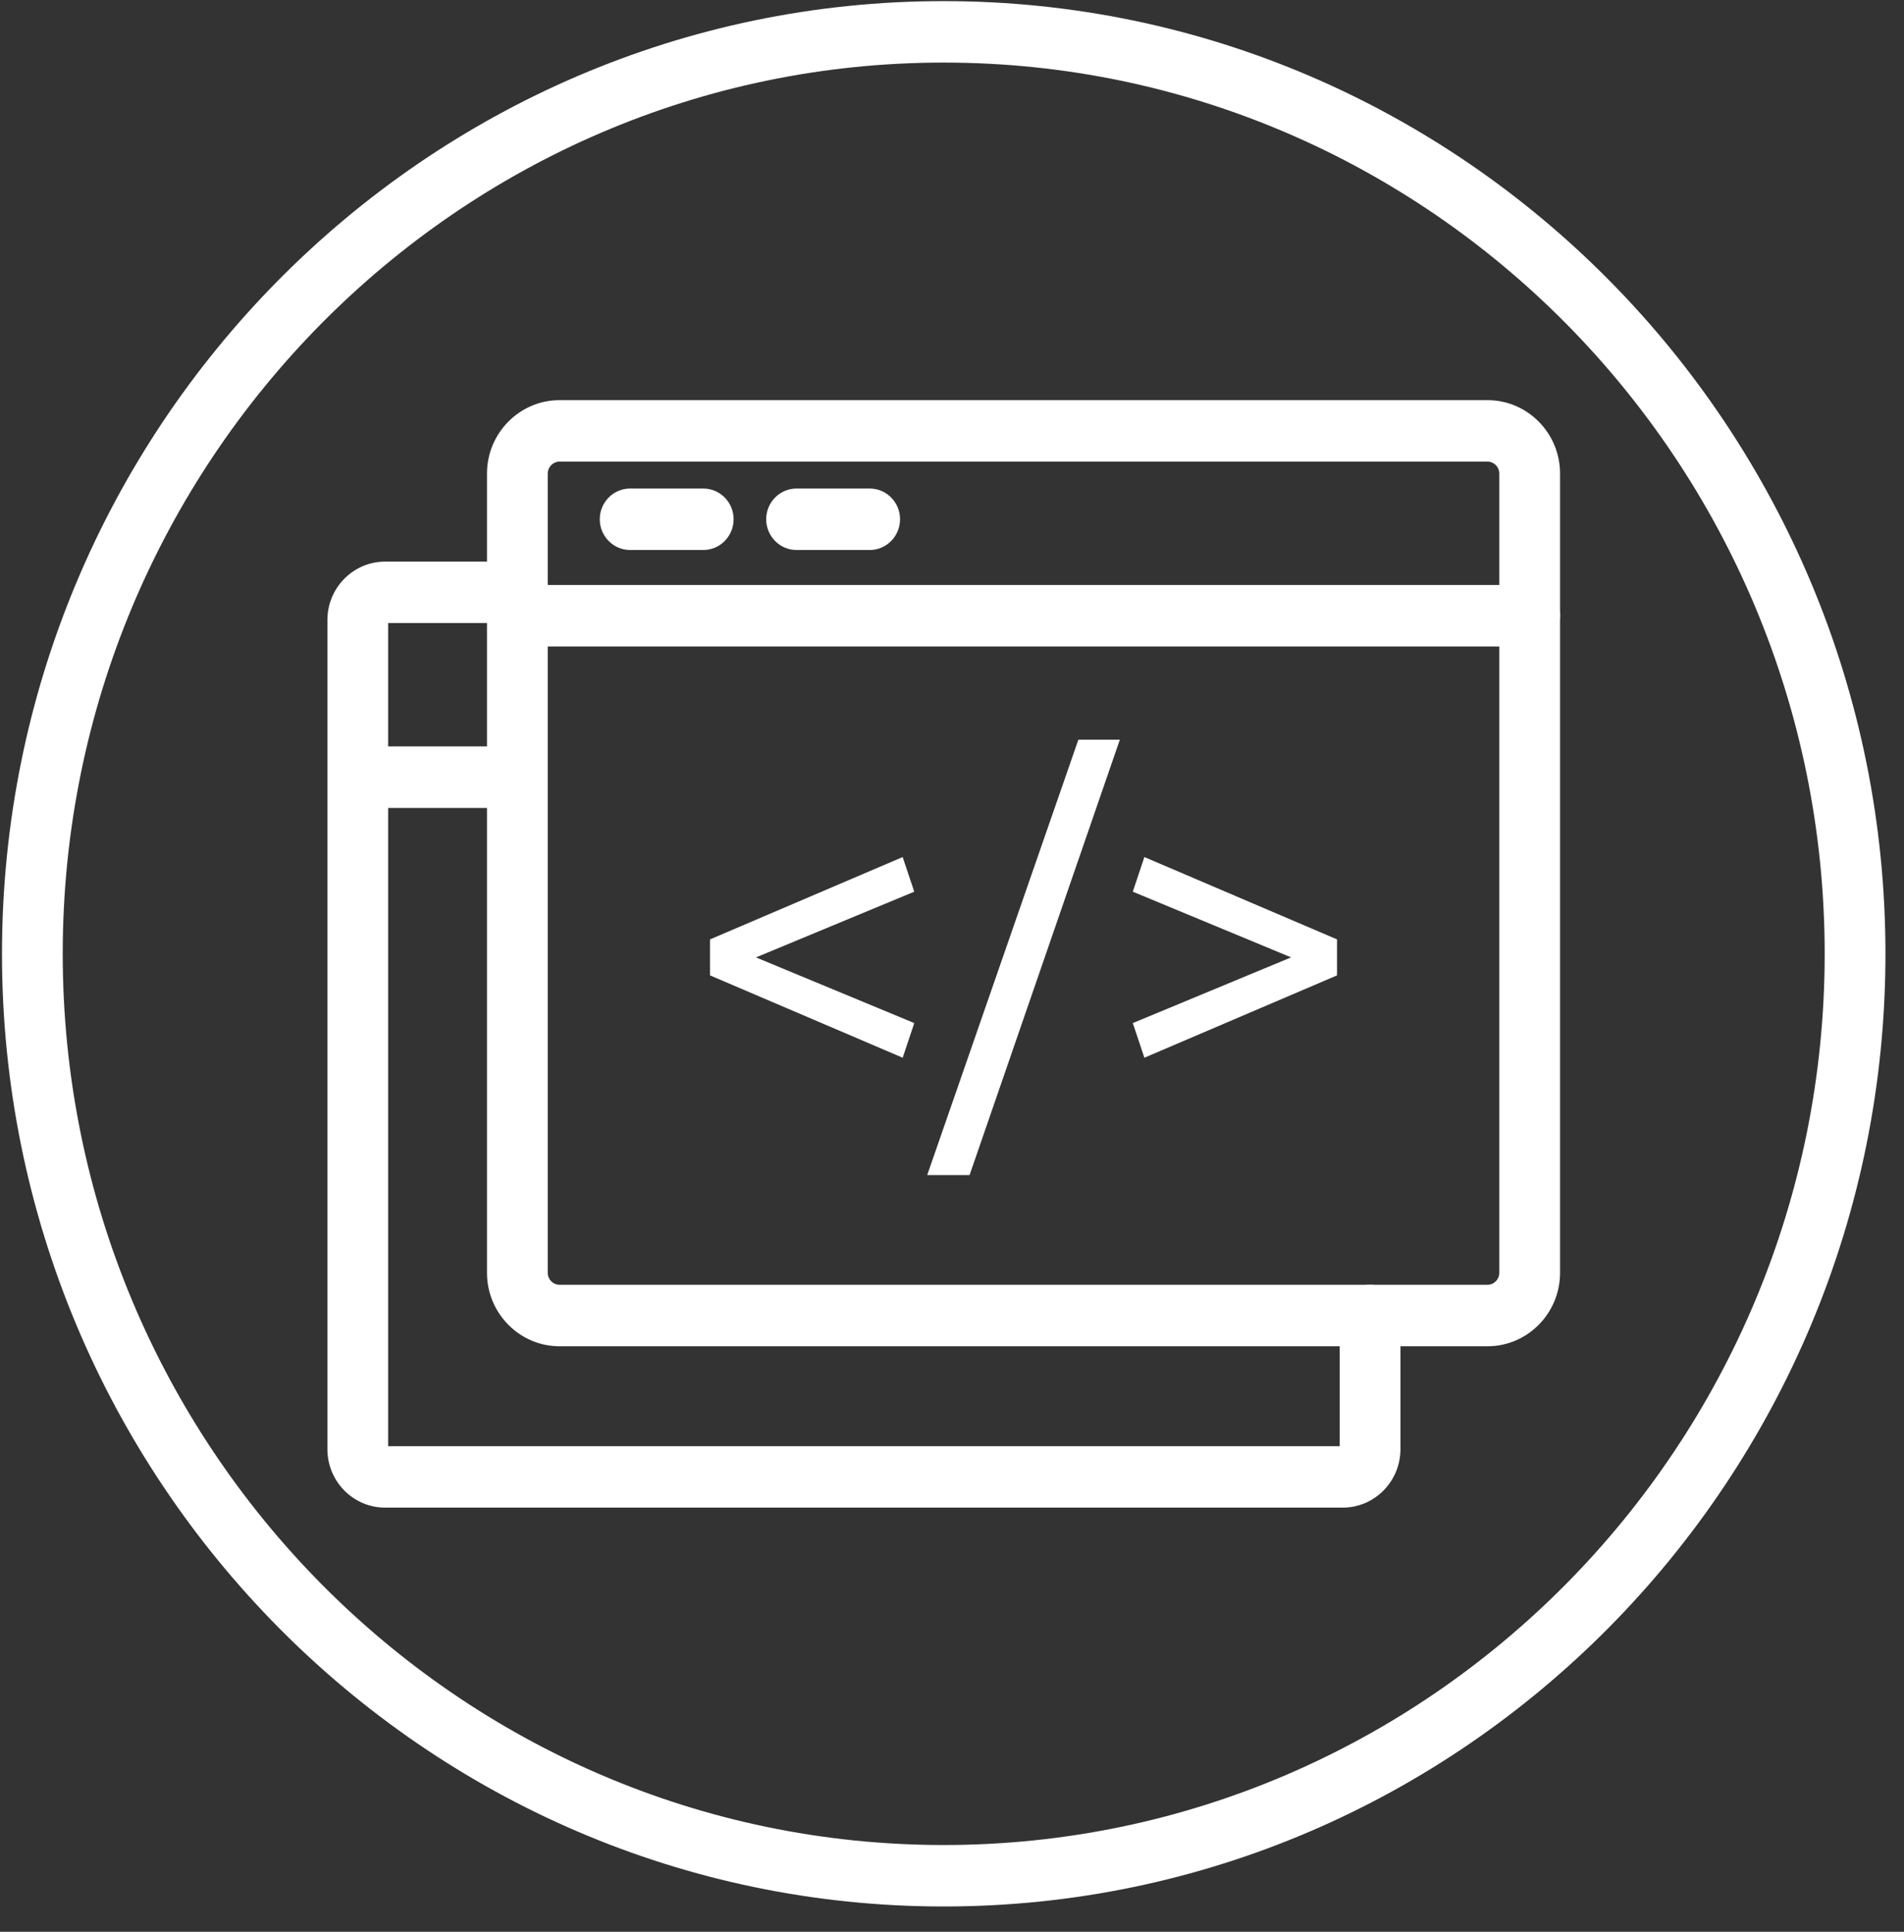
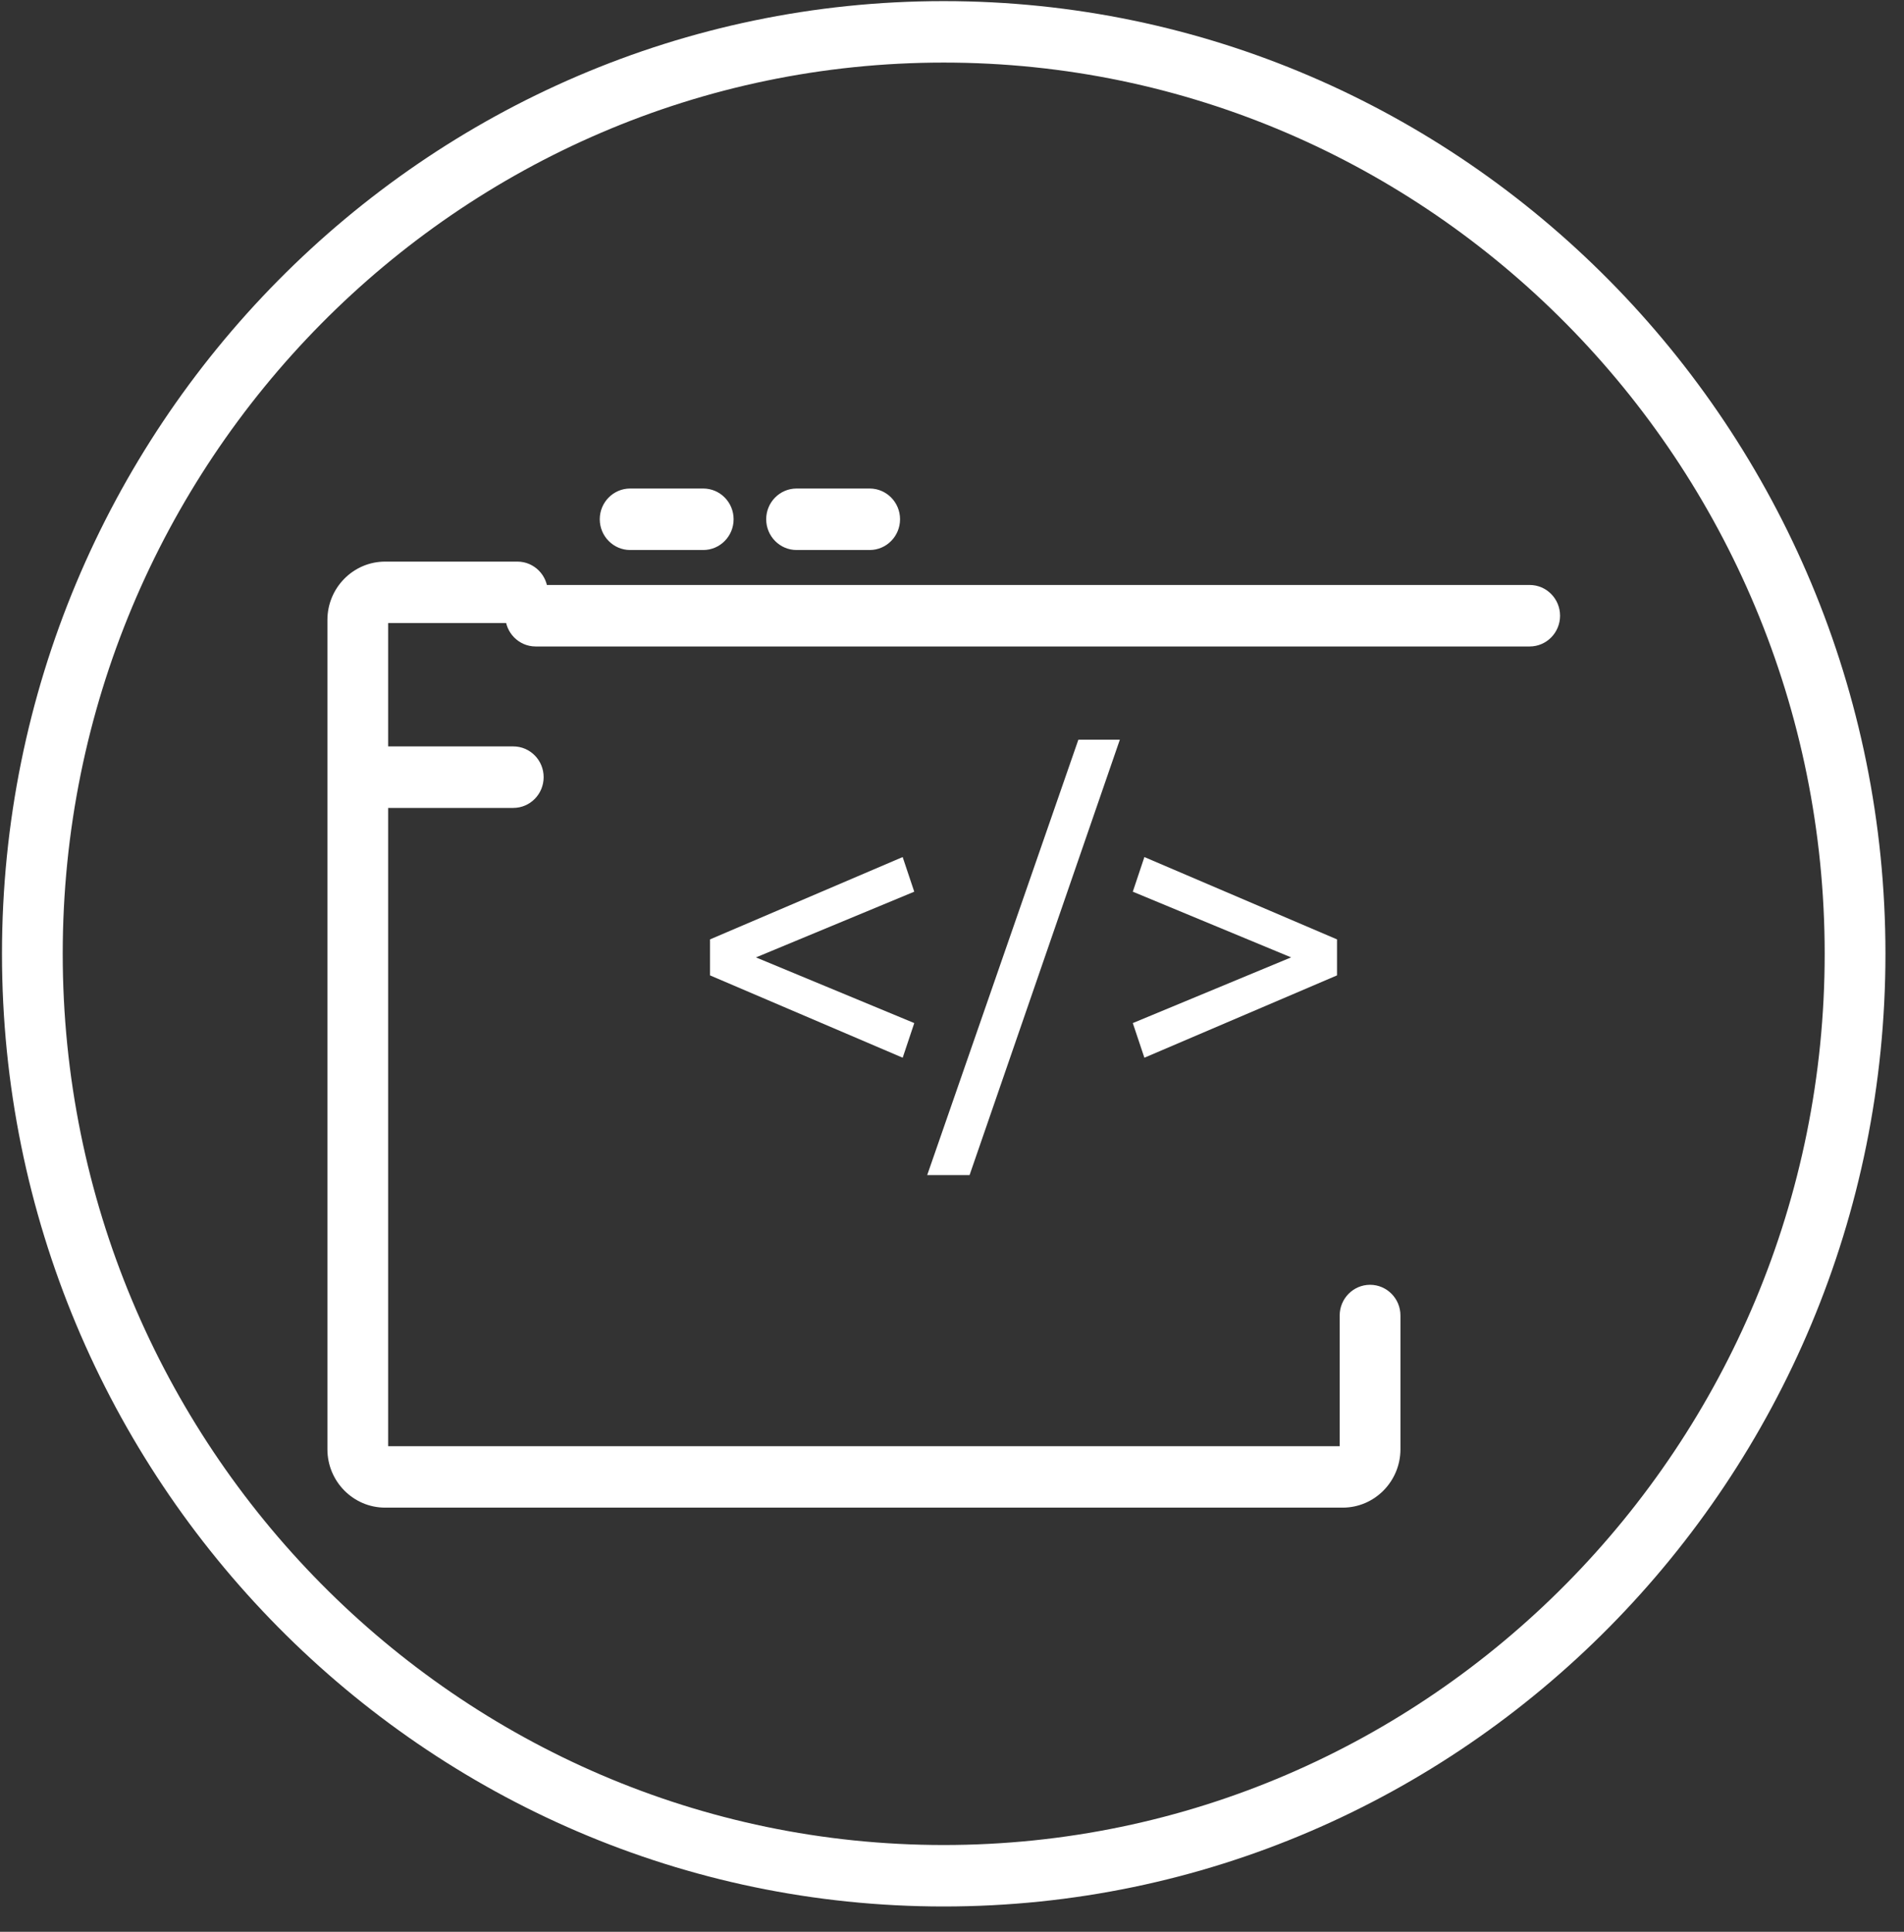
<svg xmlns="http://www.w3.org/2000/svg" width="70" height="71" viewBox="0 0 70 71" fill="none">
  <rect x="0" y="0" width="70" height="71" fill="#333333" stroke="none" />
  <path d="M34.695 70.07C15.604 70.07 0.073 54.362 0.073 35.055C0.073 15.748 15.604 0.041 34.695 0.041C53.786 0.041 69.318 15.748 69.318 35.055C69.318 54.362 53.786 70.07 34.695 70.07ZM34.695 2.3C16.836 2.3 2.306 16.994 2.306 35.055C2.306 53.117 16.836 67.811 34.695 67.811C52.555 67.811 67.084 53.117 67.084 35.055C67.084 16.994 52.555 2.3 34.695 2.3Z" fill="white" />
  <path d="M49.364 55.411H14.159C12.989 55.411 12.037 54.449 12.037 53.265V22.787C12.037 21.604 12.989 20.641 14.159 20.641H19.022C19.638 20.641 20.139 21.147 20.139 21.77C20.139 22.393 19.638 22.899 19.022 22.899H14.27V53.153H49.253V48.35C49.253 47.727 49.754 47.221 50.37 47.221C50.987 47.221 51.487 47.727 51.487 48.35V53.266C51.486 54.449 50.534 55.411 49.364 55.411Z" fill="white" />
  <path d="M18.87 29.694H13.825C13.208 29.694 12.708 29.188 12.708 28.563C12.708 27.939 13.208 27.433 13.825 27.433H18.87C19.487 27.433 19.987 27.939 19.987 28.563C19.987 29.188 19.488 29.694 18.87 29.694Z" fill="white" />
-   <path d="M54.687 49.48H20.573C19.102 49.48 17.904 48.269 17.904 46.781V17.405C17.904 15.918 19.102 14.707 20.573 14.707H54.687C56.158 14.707 57.355 15.918 57.355 17.405V46.781C57.355 48.269 56.158 49.48 54.687 49.48ZM20.573 16.966C20.333 16.966 20.138 17.163 20.138 17.405V46.781C20.138 47.024 20.333 47.221 20.573 47.221H54.687C54.926 47.221 55.121 47.024 55.121 46.781V17.405C55.121 17.163 54.926 16.966 54.687 16.966H20.573Z" fill="white" />
  <path d="M56.238 23.76H19.693C19.077 23.76 18.576 23.254 18.576 22.63C18.576 22.006 19.077 21.5 19.693 21.5H56.238C56.855 21.5 57.355 22.006 57.355 22.63C57.355 23.254 56.855 23.76 56.238 23.76Z" fill="white" />
  <path d="M25.854 20.215H23.167C22.551 20.215 22.05 19.708 22.05 19.084C22.05 18.461 22.551 17.955 23.167 17.955H25.854C26.471 17.955 26.971 18.461 26.971 19.084C26.971 19.708 26.471 20.215 25.854 20.215Z" fill="white" />
  <path d="M31.973 20.215H29.286C28.669 20.215 28.169 19.708 28.169 19.084C28.169 18.461 28.669 17.955 29.286 17.955H31.973C32.59 17.955 33.09 18.461 33.09 19.084C33.09 19.708 32.59 20.215 31.973 20.215Z" fill="white" />
  <path d="M27.793 35.188L33.613 37.602L33.187 38.875L26.104 35.849V34.526L33.186 31.5L33.612 32.773L27.793 35.188Z" fill="white" />
  <path d="M35.646 43.189H34.088L39.646 27.186H41.171L35.646 43.189Z" fill="white" />
  <path d="M41.647 32.773L42.073 31.5L49.155 34.526V35.849L42.073 38.875L41.647 37.602L47.467 35.187L41.647 32.773Z" fill="white" />
</svg>